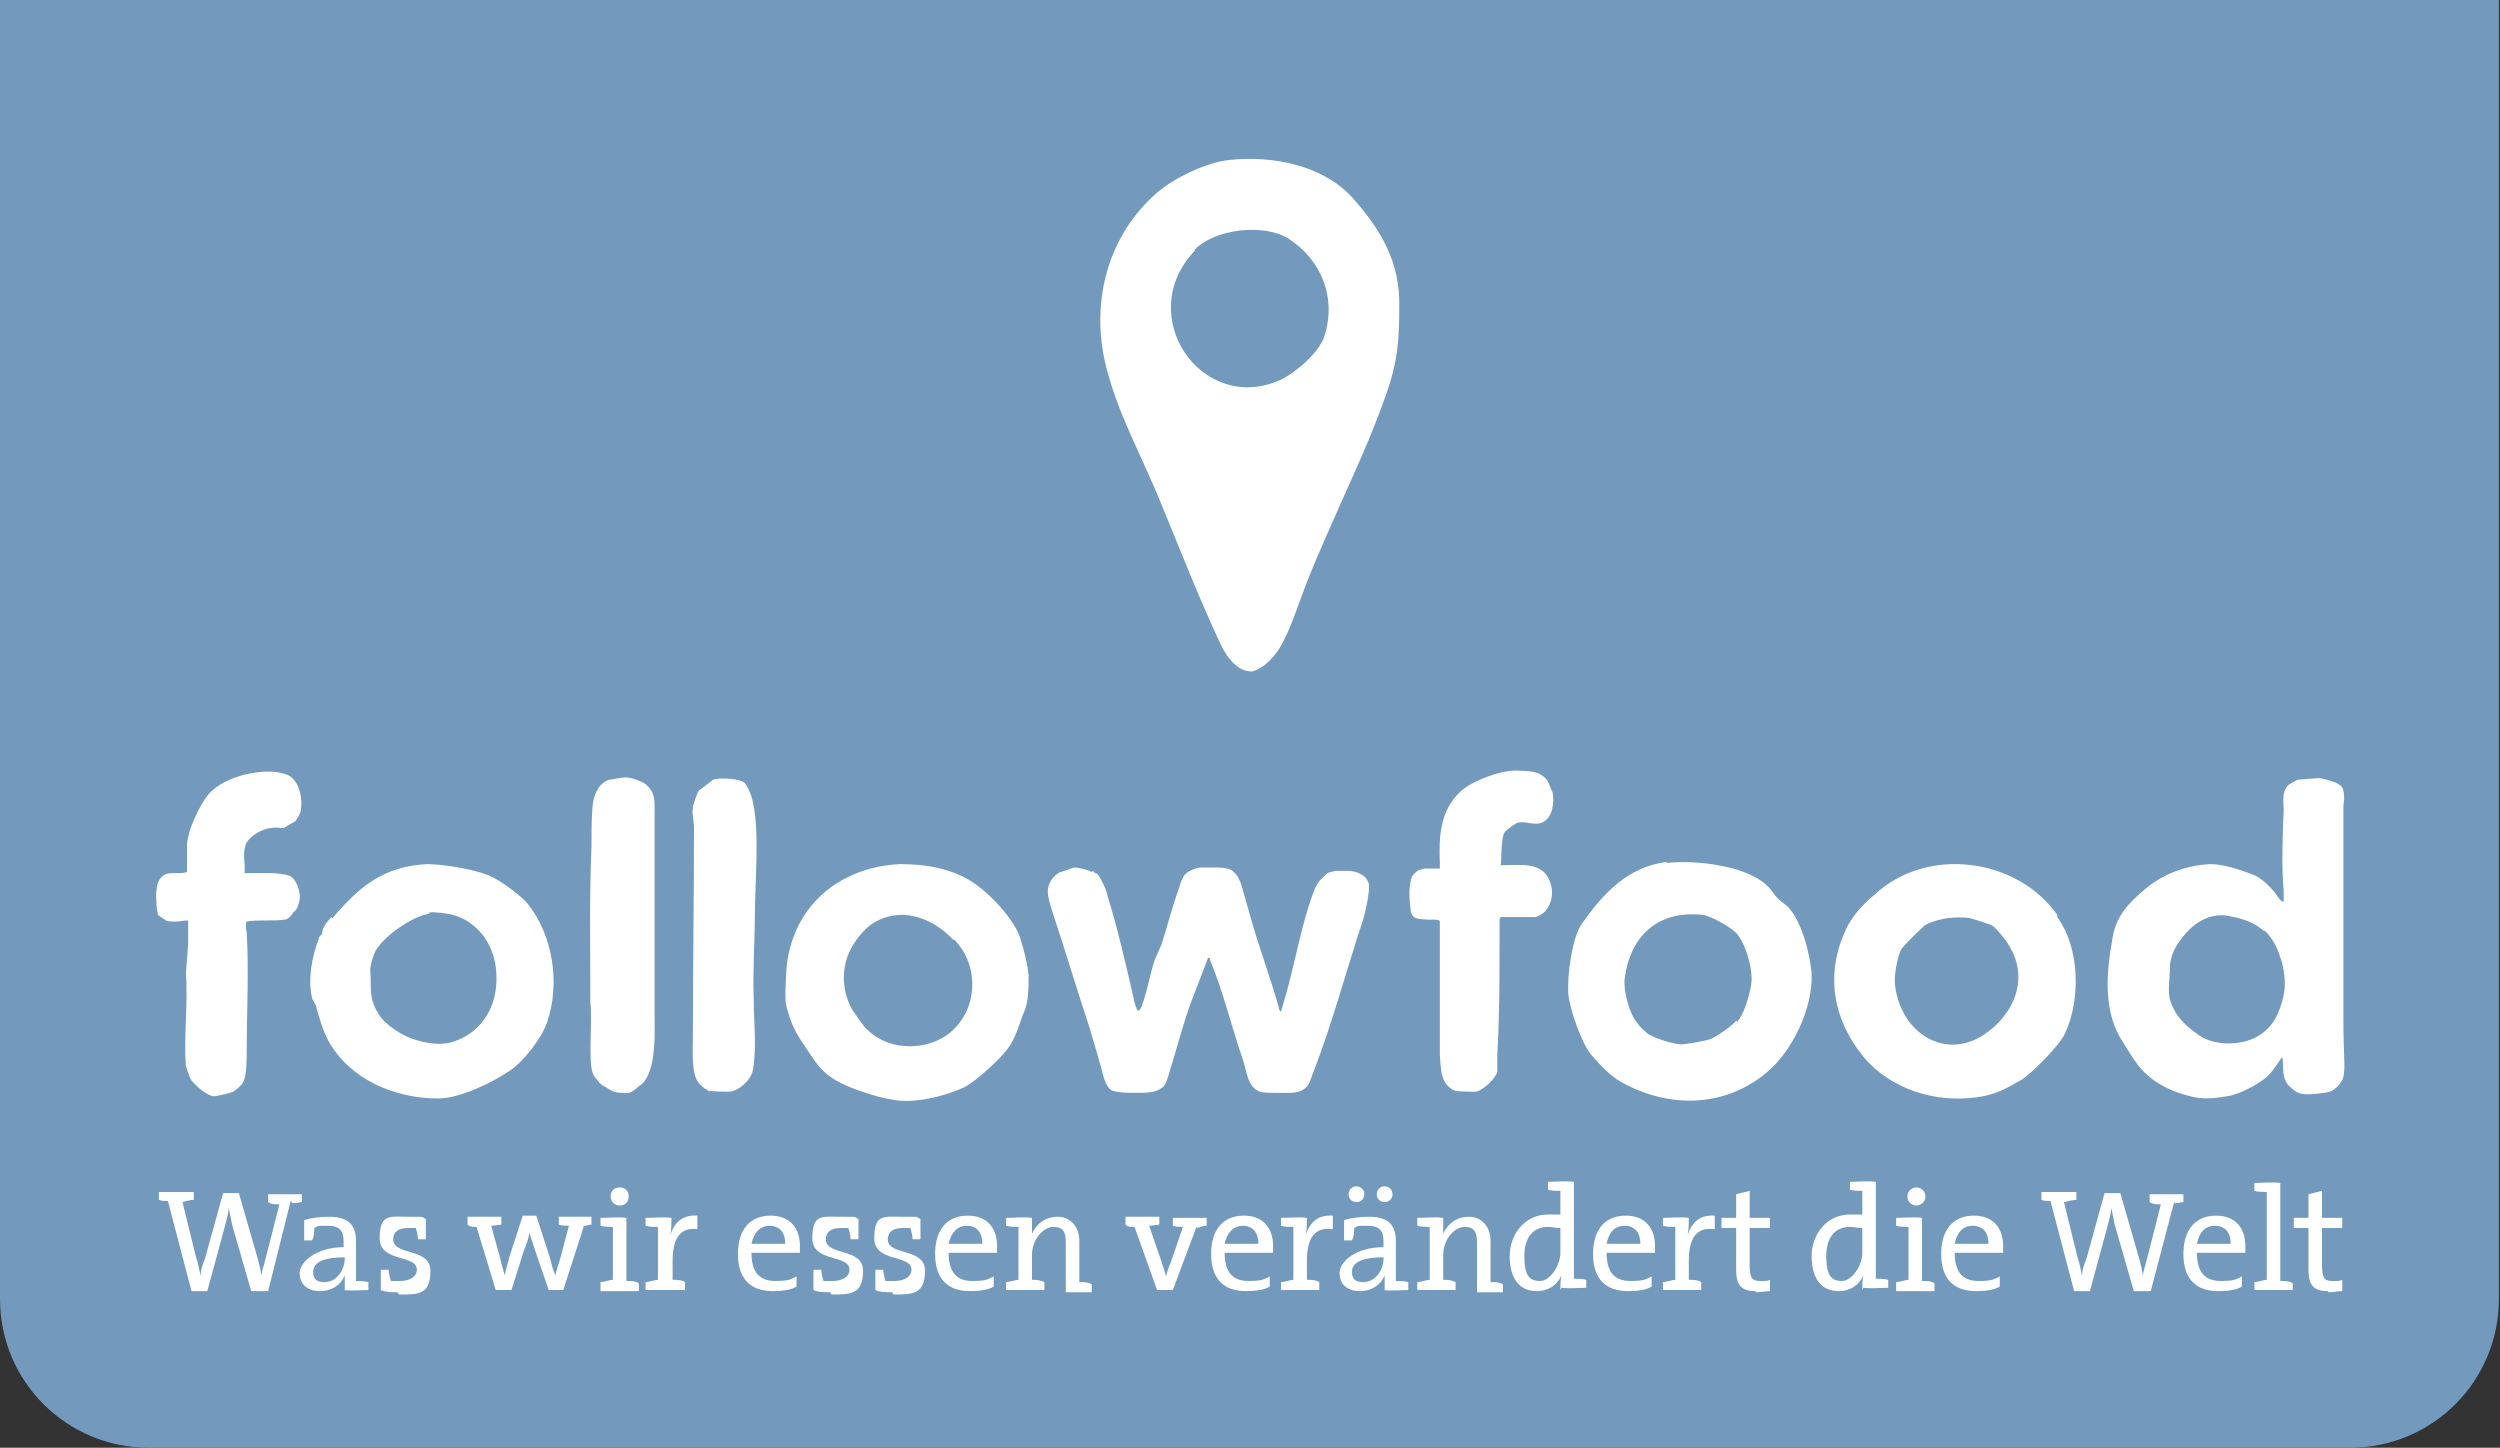
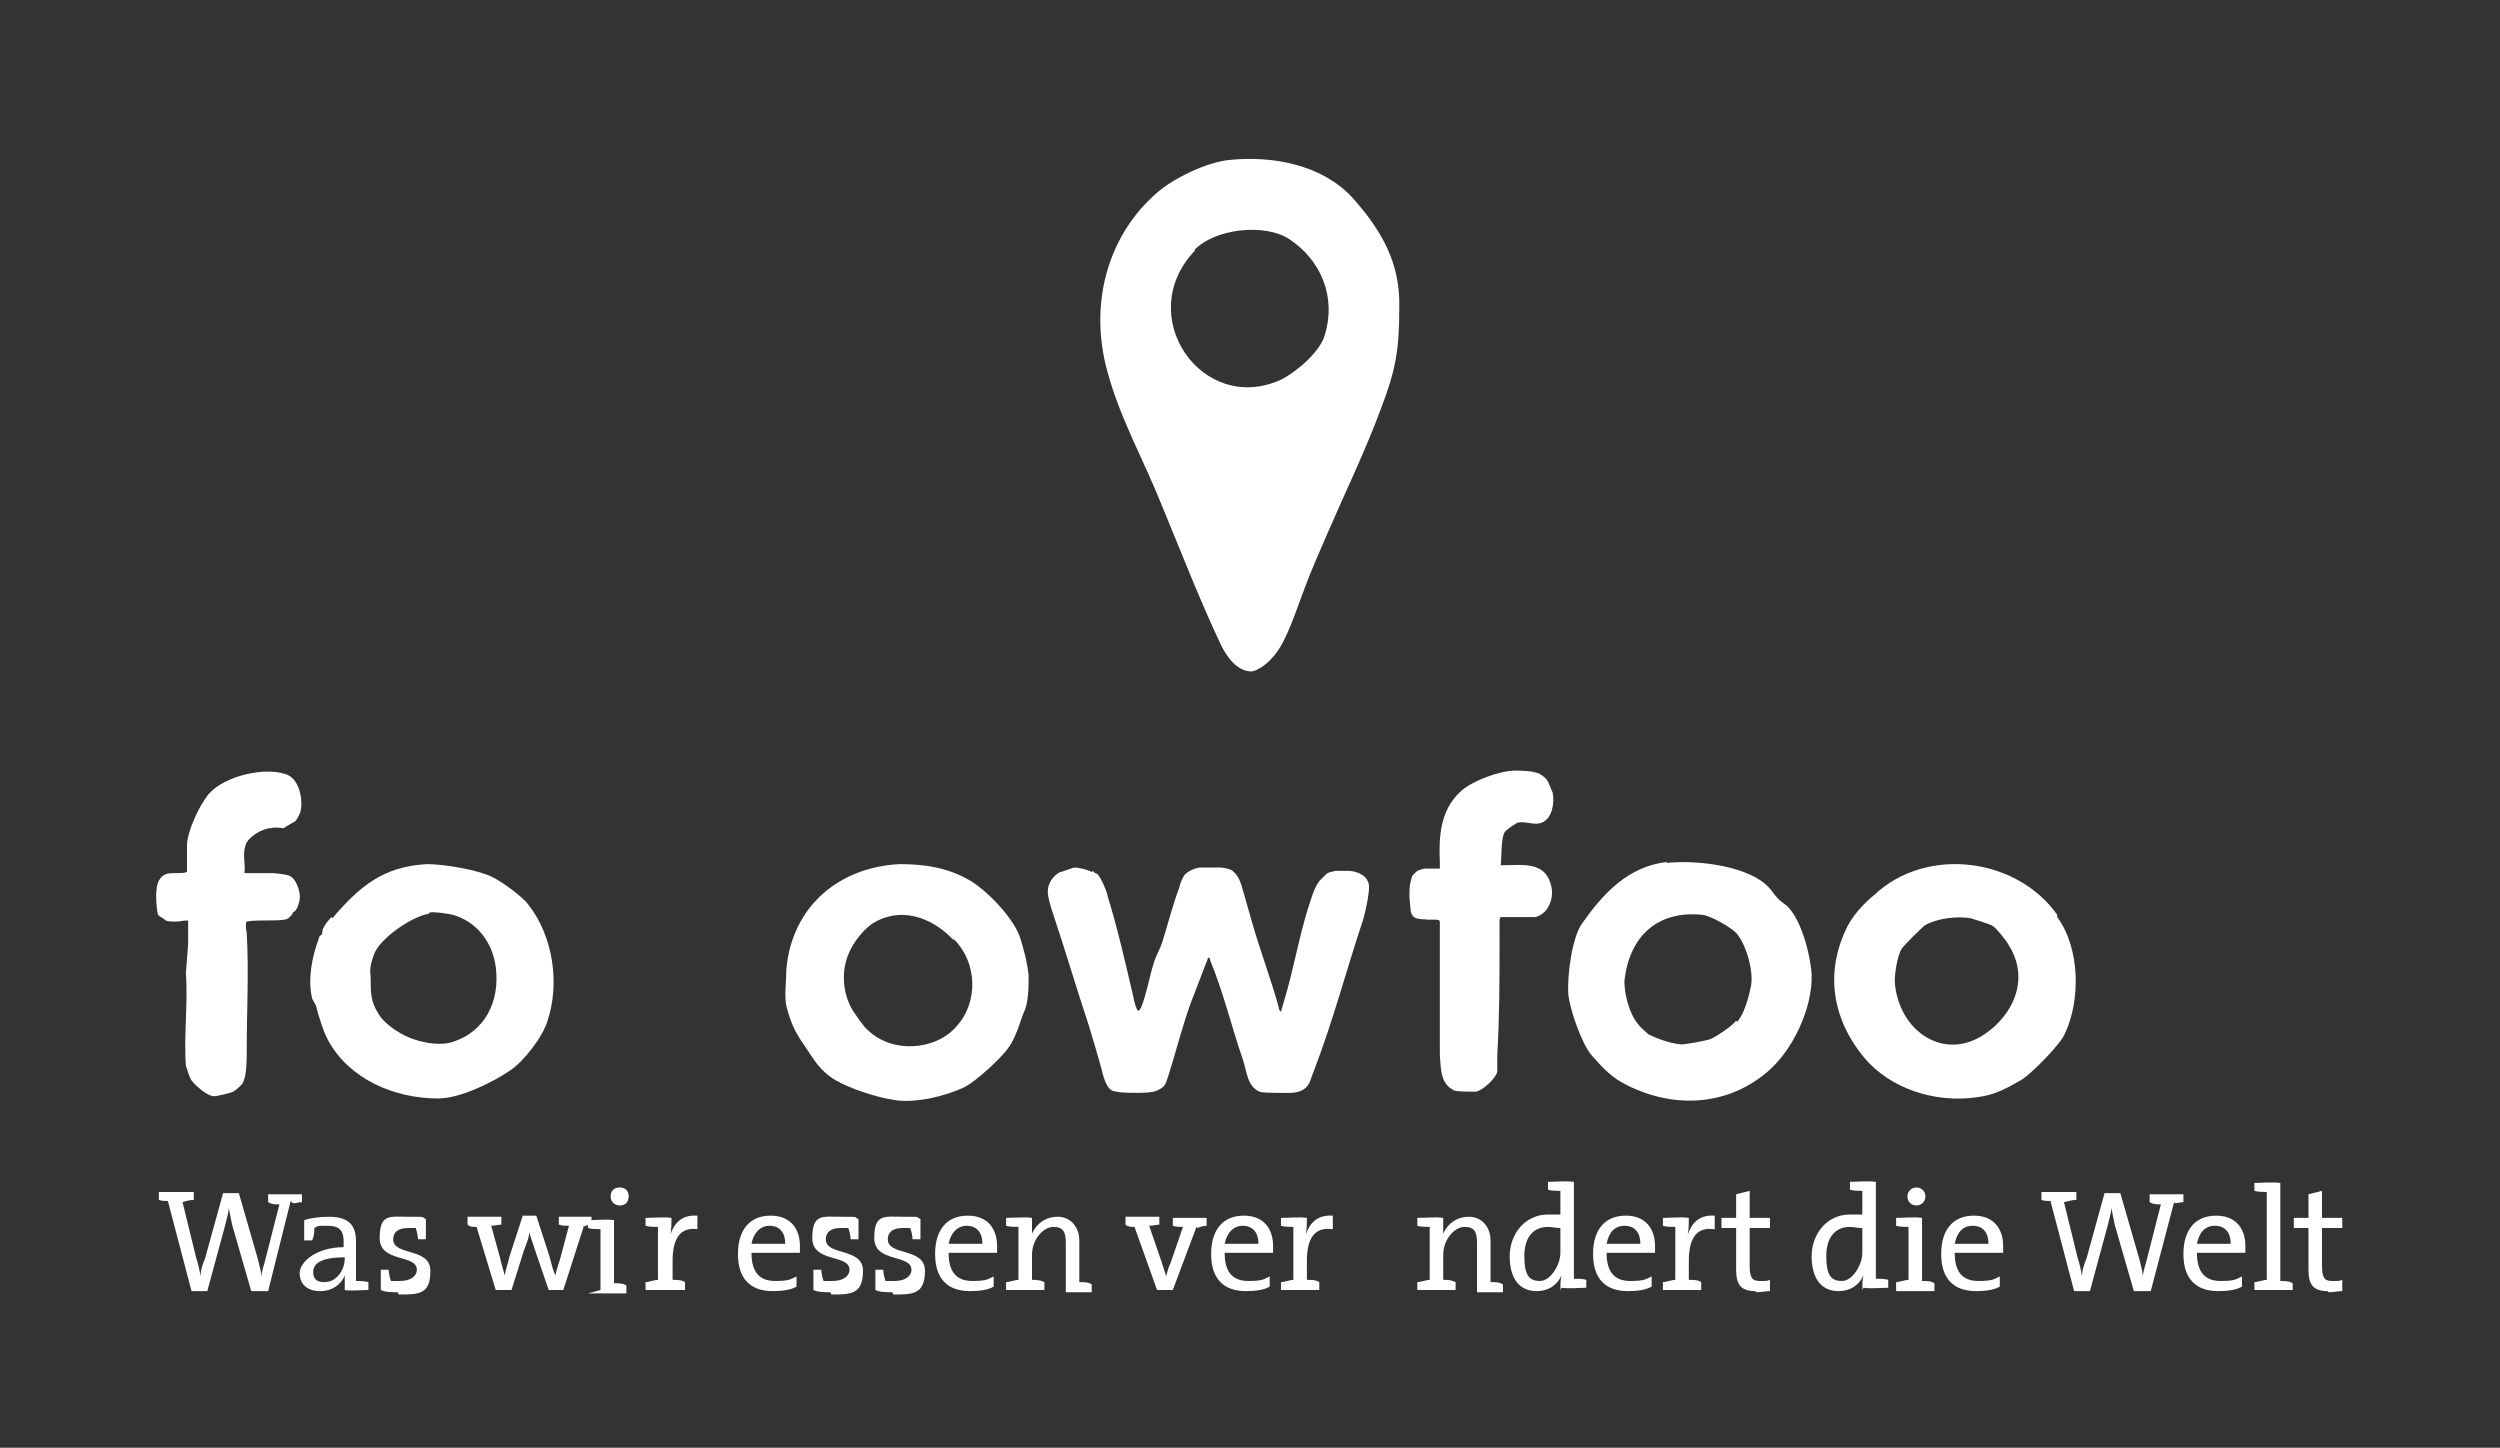
<svg xmlns="http://www.w3.org/2000/svg" id="Ebene_9" data-name="Ebene 9" version="1.1" viewBox="0 0 221.9 128.5">
  <rect x="0" y="0" width="221.9" height="128.5" fill="#333333" stroke="none" />
  <defs>
    <style>
      .cls-1 {
        fill: #739abc;
      }

      .cls-1, .cls-2 {
        stroke-width: 0px;
      }

      .cls-2 {
        fill: #fff;
      }
    </style>
  </defs>
-   <path class="cls-1" d="M221.9,0H0v115.3c0,7.3,5.9,13.2,13.2,13.2h195.4c7.3,0,13.2-5.9,13.2-13.2V0Z" />
  <g>
    <g>
      <path class="cls-2" d="M25.8,106.6l-2,8h-1.5l-1.7-5.9c-.1-.5-.2-1-.3-1.5h0c0,.5-.2,1-.3,1.5l-1.6,5.9h-1.4l-2.1-8c-.2,0-.6,0-.8-.1v-.7h3.1v.7c-.3,0-.7.1-1,.2l1.2,4.9c.2.6.3,1.1.4,1.7h0c0-.6.2-1.1.4-1.6l1.6-5.8h1.4l1.7,5.9c.1.5.3,1,.3,1.6h0c0-.5.2-1,.3-1.4l1.3-5.1c-.4,0-.7,0-1-.2v-.7h3v.7c-.2,0-.5.1-.8.1h0Z" />
      <path class="cls-2" d="M30.6,114.5c0-.5,0-.9,0-1.3h0c-.3.8-1.1,1.4-2.2,1.4s-1.8-.6-1.8-1.6,1.5-2.3,3.9-2.3v-.5c0-.9-.3-1.4-1.4-1.4s-.8,0-1.2.2c0,.3,0,.7-.2,1.1h-.7v-1.8c.6-.2,1.4-.3,2.2-.3,1.9,0,2.4.9,2.4,2.2v3.5c.3,0,.7,0,1.1.1v.7c-.6,0-1.5.1-2.2,0ZM30.6,111.6c-2.2,0-2.8.6-2.8,1.3s.4.9,1,.9c1.1,0,1.8-1.1,1.8-2.1h0c0-.1,0-.1,0-.1Z" />
      <path class="cls-2" d="M35.3,114.7c-.5,0-1.1,0-1.5-.2v-1.8h.7c0,.3.1.7.2,1,.2,0,.5,0,.8,0,.9,0,1.5-.4,1.5-1,0-1.4-3.3-.6-3.3-2.8s.9-1.9,2.6-1.9,1,0,1.5.2v1.8h-.7c0-.3-.1-.7-.2-1-.2,0-.5,0-.7,0-.9,0-1.3.4-1.3,1,0,1.5,3.3.7,3.3,2.8s-1,2.1-2.8,2.1h0Z" />
      <path class="cls-2" d="M51.8,108.9l-1.8,5.6h-1.3l-1.3-3.8c-.1-.4-.3-.8-.4-1.3h0c-.1.6-.3,1.1-.5,1.6l-1.1,3.5h-1.4l-1.7-5.6c-.3,0-.6,0-.8-.2v-.7h3v.7c-.3,0-.6.1-.9.1l.8,2.9c.1.5.3,1.1.4,1.5h0c.1-.6.3-1.1.4-1.6l1.2-3.7h1.2l1.2,3.7c.2.8.3,1.2.5,1.6h0c.1-.5.2-.8.4-1.4l.8-3c-.3,0-.6,0-.9-.1v-.7h2.9v.7c-.3,0-.5.1-.8.2h0Z" />
-       <path class="cls-2" d="M53.3,114.5v-.7c.3,0,.8-.2,1.1-.2v-4.7c-.3,0-.8,0-1.1-.1v-.7c.7,0,1.6-.1,2.3,0v5.6c.4,0,.8,0,1.1.2v.7s-3.4,0-3.4,0ZM55,107c-.4,0-.8-.3-.8-.8s.3-.8.8-.8.8.3.8.8-.3.8-.8.8Z" />
+       <path class="cls-2" d="M53.3,114.5v-.7v-4.7c-.3,0-.8,0-1.1-.1v-.7c.7,0,1.6-.1,2.3,0v5.6c.4,0,.8,0,1.1.2v.7s-3.4,0-3.4,0ZM55,107c-.4,0-.8-.3-.8-.8s.3-.8.8-.8.8.3.8.8-.3.8-.8.8Z" />
      <path class="cls-2" d="M61.9,109.1c-1.5-.2-2.2.8-2.2,2.8v1.7c.4,0,.8,0,1.1.2v.7h-3.5v-.7c.3,0,.8-.2,1.1-.2v-4.7c-.3,0-.8,0-1.1-.1v-.7c.7,0,1.6-.1,2.3,0,0,.4,0,1-.1,1.5h0c.3-.9.9-1.8,2.4-1.7v1.2h0Z" />
      <path class="cls-2" d="M70.9,111.2h-4.2c0,1.7.7,2.5,2.1,2.5s1.4-.2,1.9-.4v.9c-.5.3-1.3.4-2.1.4-2,0-3.1-1.1-3.1-3.3s1.1-3.4,2.9-3.4,2.6,1.2,2.6,2.7,0,.3,0,.6h0ZM68.3,108.8c-.8,0-1.4.6-1.6,1.6h3c0-1-.5-1.6-1.4-1.6Z" />
      <path class="cls-2" d="M73.7,114.7c-.5,0-1.1,0-1.5-.2v-1.8h.7c0,.3.1.7.2,1,.2,0,.5,0,.8,0,.9,0,1.5-.4,1.5-1,0-1.4-3.3-.6-3.3-2.8s.9-1.9,2.6-1.9,1,0,1.5.2v1.8h-.7c0-.3-.1-.7-.2-1-.2,0-.5,0-.7,0-.9,0-1.3.4-1.3,1,0,1.5,3.3.7,3.3,2.8s-1.1,2.1-2.8,2.1h0Z" />
      <path class="cls-2" d="M79.2,114.7c-.5,0-1.1,0-1.5-.2v-1.8h.7c0,.3.1.7.2,1,.2,0,.5,0,.8,0,.9,0,1.5-.4,1.5-1,0-1.4-3.3-.6-3.3-2.8s.9-1.9,2.6-1.9,1,0,1.5.2v1.8h-.7c0-.3-.1-.7-.2-1-.2,0-.5,0-.7,0-.9,0-1.3.4-1.3,1,0,1.5,3.3.7,3.3,2.8s-1.1,2.1-2.8,2.1h0Z" />
      <path class="cls-2" d="M88.4,111.2h-4.2c0,1.7.7,2.5,2.1,2.5s1.4-.2,1.9-.4v.9c-.5.3-1.3.4-2.1.4-2,0-3.1-1.1-3.1-3.3s1.1-3.4,2.9-3.4,2.6,1.2,2.6,2.7,0,.3,0,.6h0ZM85.8,108.8c-.8,0-1.4.6-1.6,1.6h3c0-1-.5-1.6-1.4-1.6Z" />
      <path class="cls-2" d="M94.6,110.3c0-.9-.2-1.4-1.1-1.4s-1.9,1.1-1.9,2.5v2.2c.3,0,.7,0,1.1.2v.7h-3.4v-.7c.3,0,.8-.2,1.1-.2v-4.7c-.3,0-.8,0-1.1-.1v-.7c.7,0,1.6-.1,2.3,0,0,.4,0,1,0,1.4h0c.4-.9,1.2-1.5,2.3-1.5s1.9.9,1.9,2.1v3.7c.4,0,.8,0,1.1.2v.7h-2.3s0-4.2,0-4.2Z" />
      <path class="cls-2" d="M106.2,108.9l-2.1,5.6h-1.4l-2-5.6c-.3,0-.6,0-.8-.2v-.7h3v.7c-.3,0-.6.1-.9.1l1.1,3.2c.1.4.3.8.4,1.3h0c.1-.4.2-.8.4-1.2l1.1-3.2c-.3,0-.6,0-.9-.1v-.7h3v.7c-.3,0-.6.1-.8.2h0Z" />
      <path class="cls-2" d="M112.9,111.2h-4.2c0,1.7.7,2.5,2.1,2.5s1.4-.2,1.9-.4v.9c-.5.3-1.3.4-2.1.4-2,0-3.1-1.1-3.1-3.3s1.1-3.4,2.9-3.4,2.6,1.2,2.6,2.7,0,.3,0,.6h0ZM110.3,108.8c-.8,0-1.4.6-1.6,1.6h3c0-1-.5-1.6-1.4-1.6Z" />
      <path class="cls-2" d="M118.2,109.1c-1.5-.2-2.2.8-2.2,2.8v1.7c.4,0,.8,0,1.1.2v.7h-3.4v-.7c.3,0,.8-.2,1.1-.2v-4.7c-.3,0-.8,0-1.1-.1v-.7c.7,0,1.6-.1,2.3,0,0,.4,0,1-.1,1.5h0c.3-.9.9-1.8,2.4-1.7v1.2h0Z" />
-       <path class="cls-2" d="M122.9,114.5c0-.5,0-.9,0-1.3h0c-.3.8-1.1,1.4-2.2,1.4s-1.8-.6-1.8-1.6,1.4-2.3,3.9-2.3v-.5c0-.9-.3-1.4-1.4-1.4s-.8,0-1.2.2c0,.3,0,.7-.2,1.1h-.7v-1.8c.6-.2,1.4-.3,2.2-.3,1.9,0,2.4.9,2.4,2.2v3.5c.3,0,.8,0,1.1.1v.7c-.6,0-1.5.1-2.2,0ZM120.4,106.7c-.4,0-.7-.3-.7-.7s.3-.7.7-.7.7.3.7.7-.3.7-.7.7ZM122.8,111.6c-2.2,0-2.8.6-2.8,1.3s.4.9,1,.9c1.1,0,1.8-1.1,1.8-2.1h0c0-.1,0-.1,0-.1ZM122.9,106.7c-.4,0-.7-.3-.7-.7s.3-.7.7-.7.7.3.7.7-.3.7-.7.7Z" />
      <path class="cls-2" d="M131.1,110.3c0-.9-.2-1.4-1.1-1.4s-1.9,1.1-1.9,2.5v2.2c.4,0,.7,0,1.1.2v.7h-3.4v-.7c.3,0,.8-.2,1.1-.2v-4.7c-.3,0-.8,0-1.1-.1v-.7c.7,0,1.6-.1,2.3,0,0,.4,0,1,0,1.4h0c.4-.9,1.2-1.5,2.3-1.5s1.9.9,1.9,2.1v3.7c.4,0,.8,0,1.1.2v.7h-2.3v-4.2Z" />
      <path class="cls-2" d="M138.5,114.5c0-.4,0-.9.1-1.3h0c-.4.9-1.2,1.4-2.2,1.4-1.6,0-2.4-1.2-2.4-3.1s1.3-3.7,3.4-3.7.7,0,1.1,0v-2.1c-.3,0-.8,0-1.1-.1v-.7c.6,0,1.6-.1,2.3,0v8.6c.3,0,.8,0,1.1.1v.7c-.6,0-1.5.1-2.2,0h0ZM138.5,109c-.4,0-.8-.1-1.1-.1-1.2,0-2.1.8-2.1,2.6s.5,2.2,1.4,2.2,1.8-1.4,1.8-2.5v-2.2h0Z" />
      <path class="cls-2" d="M146.8,111.2h-4.2c0,1.7.7,2.5,2.1,2.5s1.4-.2,1.9-.4v.9c-.5.3-1.3.4-2.1.4-2,0-3.1-1.1-3.1-3.3s1.1-3.4,2.9-3.4,2.6,1.2,2.6,2.7,0,.3,0,.6h0ZM144.2,108.8c-.9,0-1.4.6-1.6,1.6h3c0-1-.5-1.6-1.4-1.6Z" />
      <path class="cls-2" d="M152.1,109.1c-1.5-.2-2.2.8-2.2,2.8v1.7c.4,0,.8,0,1.1.2v.7h-3.4v-.7c.3,0,.8-.2,1.1-.2v-4.7c-.3,0-.8,0-1.1-.1v-.7c.6,0,1.6-.1,2.3,0,0,.4,0,1-.1,1.5h0c.3-.9.9-1.8,2.4-1.7v1.2h0Z" />
      <path class="cls-2" d="M155.8,114.6c-1.3,0-1.7-.6-1.7-1.9v-3.7h-1.3v-.9h1.3v-2.1l1.2-.3v2.4h1.8v.9h-1.8v3.3c0,1.1.2,1.4.9,1.4s.6,0,.9-.1v1c-.4,0-.8.1-1.2.1h0Z" />
      <path class="cls-2" d="M165.3,114.5c0-.4,0-.9.1-1.3h0c-.4.9-1.2,1.4-2.2,1.4-1.6,0-2.4-1.2-2.4-3.1s1.3-3.7,3.4-3.7.7,0,1.1,0v-2.1c-.3,0-.8,0-1.1-.1v-.7c.6,0,1.6-.1,2.3,0v8.6c.3,0,.8,0,1.1.1v.7c-.6,0-1.5.1-2.2,0h0ZM165.3,109c-.4,0-.8-.1-1.1-.1-1.2,0-2.1.8-2.1,2.6s.5,2.2,1.4,2.2,1.8-1.4,1.8-2.5v-2.2h0Z" />
      <path class="cls-2" d="M168.3,114.5v-.7c.3,0,.8-.2,1.1-.2v-4.7c-.3,0-.8,0-1.1-.1v-.7c.6,0,1.6-.1,2.3,0v5.6c.4,0,.8,0,1.1.2v.7s-3.4,0-3.4,0ZM170.1,107c-.4,0-.8-.3-.8-.8s.4-.8.8-.8.8.3.8.8-.4.8-.8.8Z" />
      <path class="cls-2" d="M177.7,111.2h-4.2c0,1.7.7,2.5,2.1,2.5s1.4-.2,1.9-.4v.9c-.5.3-1.3.4-2.1.4-2,0-3.1-1.1-3.1-3.3s1.1-3.4,2.9-3.4,2.6,1.2,2.6,2.7,0,.3,0,.6h0ZM175.1,108.8c-.9,0-1.4.6-1.6,1.6h3c0-1-.5-1.6-1.4-1.6Z" />
      <path class="cls-2" d="M193,106.6l-2.1,8h-1.5l-1.7-5.9c-.1-.5-.2-1-.3-1.5h0c0,.5-.2,1-.3,1.5l-1.6,5.9h-1.4l-2.1-8c-.2,0-.6,0-.8-.1v-.7h3.1v.7c-.3,0-.7.1-1.1.2l1.2,4.9c.2.6.3,1.1.4,1.7h0c0-.6.2-1.1.4-1.6l1.6-5.8h1.4l1.7,5.9c.1.5.3,1,.3,1.6h0c0-.5.2-1,.3-1.4l1.3-5.1c-.4,0-.7,0-1-.2v-.7h3v.7c-.2,0-.5.1-.8.1h0Z" />
      <path class="cls-2" d="M199.2,111.2h-4.2c0,1.7.7,2.5,2.1,2.5s1.4-.2,1.9-.4v.9c-.5.3-1.3.4-2.1.4-2,0-3.1-1.1-3.1-3.3s1.1-3.4,2.9-3.4,2.6,1.2,2.6,2.7,0,.3,0,.6h0ZM196.6,108.8c-.9,0-1.4.6-1.6,1.6h3c0-1-.5-1.6-1.4-1.6Z" />
      <path class="cls-2" d="M203.5,113.8v.7h-3.4v-.7c.3,0,.8-.2,1.1-.2v-7.8c-.3,0-.8,0-1.1-.1v-.7c.6,0,1.6-.1,2.3,0v8.7c.4,0,.8,0,1.1.2h0Z" />
      <path class="cls-2" d="M206.6,114.6c-1.3,0-1.7-.6-1.7-1.9v-3.7h-1.3v-.9h1.3v-2.1l1.2-.3v2.4h1.8v.9h-1.8v3.3c0,1.1.2,1.4.9,1.4s.6,0,.9-.1v1c-.4,0-.8.1-1.2.1h0Z" />
    </g>
    <g>
      <path class="cls-2" d="M112.9,58.4c-.4.5-1.2,1.1-1.8,1.2-1.3,0-2.2-1.3-2.7-2.3-1.9-4-3.6-8.4-5.3-12.5-1.6-4-3.7-7.7-4.8-11.8-1.6-5.7-.2-11.9,4.4-15.9,1.5-1.3,4.4-2.7,6.4-2.9,3.8-.4,8.2.4,10.9,3.3,2.6,2.9,4.3,5.8,4.2,9.8,0,3.7-.3,5.5-1.6,8.9-1.4,3.8-3.2,7.5-4.8,11.2-.7,1.6-1.4,3.2-2,4.8-.7,1.8-1.6,4.8-2.8,6.1h0ZM106.1,22.2c-5.6,5.8.6,14.7,7.6,11.5,1.4-.7,3.5-2.5,3.9-4,1-3.3-.3-6.6-3.2-8.5-2.2-1.4-6.6-.9-8.4,1Z" />
-       <path class="cls-2" d="M202.5,93.9s-.7,1.1-1.2,1.6-2.3,1.6-3.6,1.8c-1.2.2-2.2.3-3.3,0-1.2-.3-2.5-.8-3.6-1.7s-1.6-1.9-2.3-3c-.9-1.3-1.3-2.8-1.4-4.4s.1-3.2.4-4.9c.3-2,1.5-3.2,2.8-4.3,1.6-1.4,3.7-2.2,5.9-2.3,1.2,0,2.6.5,3.7.9.8.3,1.5,1,2,1.6.1.1.6,1,.8.8,0-.3,0-.6,0-.9-.2-2.3-.1-4.8,0-7.2,0-.7-.2-1.6.4-2.2.1-.1.8-.5.9-.5.4,0,1.8-.2,2.1-.1s1.5.3,1.8.8c.2.4.2,1.1.1,1.6,0,1.9,0,3.7,0,5.7,0,.6,0,5.6,0,6.2,0,3.8,0,3.2,0,6.9s.2,4.3,0,5.3c-.2.7-.9,1.2-1.2,1.3-.3.1-1.8.3-2.4.2-.4,0-.9-.4-1.1-.6-.8-.7-.6-1.6-.7-2.6h0ZM200.9,82.6c-.9-.8-2-1.1-3.1-1.3-1.5-.3-3,.5-4,1.8-.7.8-1.2,1.8-1.2,2.8s-.2,1.9,0,2.8c.4,1.4,1.3,2.3,2.6,3.2.7.5,1.9.8,3,.7,1.8-.1,3.3-1,4-2.7.2-.4.6-1.6.6-2.5s-.2-2-.4-2.4c-.2-.8-.8-1.9-1.4-2.4h0Z" />
      <path class="cls-2" d="M97,77.3c0,0,.2.2.2.2,0,0,.2,0,.3.2.2.2.8,1.5.8,1.8.9,2.9,1.6,6,2.3,9,0,.2.3,1.2.4,1.2.2,0,.2-.2.3-.3.5-1.3.7-2.6,1.1-3.9.2-.7.6-1.3.8-2,.5-1.6.9-3.2,1.5-4.8,0-.2.3-.9.5-1.1.4-.4,1.1-.6,1.4-.6.2,0,1,0,1.6,0s1.2.2,1.3.4c.4.3.6.9.7,1.2.3,1.1.7,2.4,1,3.5.7,2.4,1.6,4.8,2.3,7.3,0,0,0,.3.2.4,0,0,0,0,0,0,.2-.7.4-1.4.6-2.1.7-2.6,1.2-5.4,2.1-8,.2-.6.4-1.1.7-1.5.2-.2.4-.4.6-.6s.5-.2.8-.3c.4,0,.8,0,1.2,0,.3,0,.8.1,1.1.3.4.2.6.5.7.9.1.6-.3,2.4-.5,3.1-1.5,4.5-2.7,9.1-4.4,13.5-.3.7-.3,1.2-.9,1.6s-1.5.3-2.3.3c-.5,0-1.3,0-1.6-.1-1.1-.5-1.1-1.7-1.5-2.9-1-2.9-1.7-5.9-2.9-8.8,0-.1,0-.2-.2-.2,0,0,0,0,0,.1-.5,1.3-1,2.6-1.5,3.9-.7,1.9-1.4,4.6-2,6.5-.3.8-.2.9-1,1.3-.5.2-1.3.2-1.8.2-.7,0-1.6,0-2.2-.2-.4-.2-.7-.9-.9-1.8-.4-1.5-.7-2.4-1.1-3.8-1.1-3.3-2.1-6.7-3.2-10-.2-.6-.5-1.5-.5-2.1,0-.7.5-1.4,1.1-1.7.2,0,1.1-.4,1.3-.4.3,0,1.2.2,1.5.4h0Z" />
      <path class="cls-2" d="M147.9,76.6c2.5-.3,7.6.2,9.3,2.4.6.8.6.8,1.4,1.4,1.3,1.2,2.1,4.4,2.2,6.1.1,3-1.7,6.8-4,8.7-3.7,3.1-8.6,3.2-12.8.9-1.1-.6-1.9-1.5-2.7-2.4-.9-1-2-4.2-2.1-5.5-.1-1.5.3-4.9,1.2-6.2,1.9-2.7,4.1-5.1,7.6-5.5h0ZM154.2,90.7c.6-.7,1-2.1,1.2-3.1.3-1.3-.4-3.8-1.3-4.8-.5-.5-2.2-1.5-3-1.6-3.9-.4-6.4,1.8-6.9,5.7-.1,1.1.4,3.1,1.2,4,.1.2.8.8.9.9.6.3,1.8.8,2.9.9.4,0,2.2-.3,2.7-.5.6-.3,1.8-1.1,2.2-1.6h0Z" />
      <path class="cls-2" d="M79.9,76.7c2.1,0,4.2.3,6.1,1.4,1.6.9,4.1,3.5,4.6,5.3.3,1,.6,2.1.7,3.2,0,.9,0,2.4-.4,3.2-.2.5-.2.5-.4,1.1-.2.6-.6,1.6-1,2.1-.6.9-2.9,3-3.9,3.5-1.7.8-4.5,1.5-6.4,1.1-1.4-.2-3.8-1-5-1.7-1.5-.9-1.9-1.8-2.8-3.1-.9-1.3-1.2-2-1.6-3.5-.2-.8,0-2.4,0-3.3.5-5.5,4.6-9,10-9.3h0ZM84.6,83.4c-1.9-2-4.7-3-7.2-1.4-1,.7-2,2.1-2.3,3.3-.4,1.4-.2,3.1.6,4.4.2.3,1,1.5,1.3,1.7,2.1,2.1,6,1.9,7.9-.3,2-2.2,1.8-5.7-.2-7.7h0Z" />
      <path class="cls-2" d="M182.6,81.2v.2c2,2.7,2.1,7.3.7,10.3-.4,1-2.9,3.5-3.8,4.1-1.4.8-2.4,1.4-4.1,1.6-3.6.5-7.6-.7-10-3.6-2.7-3.3-3.4-7.3-1.6-11.2.5-1.2,1.6-2.4,2.6-3.2,4.6-4.3,12.6-3.3,16.2,1.8h0ZM176.7,91.4c2.3-1.9,3.3-4.8,1.6-7.5-.2-.4-1.1-1.5-1.4-1.7-.3-.2-1.7-.6-2-.7-1.2-.2-2.9,0-4,.6-.3.2-1.9,1.8-2.1,2.1-.4.6-.7,2.5-.6,3.2.5,4.5,4.9,7.1,8.6,3.9h0Z" />
      <path class="cls-2" d="M29.5,81.5c2.4-2.8,4.5-4.6,8.4-4.8,1.5,0,4.6.5,5.9,1.2.8.4,2.6,1.7,3.1,2.4,2.2,2.8,2.8,7,1.7,10.3-.4,1.4-2.1,3.6-3.3,4.4-1.6,1.1-4.5,2.5-6.4,2.5-3.9,0-7.9-1.7-9.8-5.2-.5-1-.7-1.8-1-2.8,0-.3-.3-.6-.4-.9-.4-1.7,0-3.7.6-5.3,0-.2.2-.3.3-.4,0-.2,0-.4.2-.7.2-.4.4-.5.6-.8h0ZM38.1,81.1c-1.5.2-4.4,2.2-4.9,3.6s-.3,1.5-.3,2.2c0,1.2,0,2,.7,3.1.6,1,2.2,2,3.3,2.3.9.3,2.3.5,3.2.2,3-.9,4.3-3.7,3.9-6.7-.3-2.2-1.7-4-3.8-4.6-.4-.1-1.7-.3-2.1-.2h0Z" />
      <path class="cls-2" d="M133.1,81.6c0,0,0,1.6,0,1.9,0,3.3,0,6.7-.2,10.1,0,.5,0,1.1,0,1.5-.1.6-1.3,1.7-1.9,1.8-.4,0-1.6,0-1.9-.1-1.3-.6-1.2-2-1.3-3.2,0-2.8,0-5.8,0-8.6,0-1.1,0-2.1,0-3.2,0-.3-1-.1-1.3-.2-.2,0-.7,0-1-.2-.2-.2-.3-.4-.3-.7-.1-.9-.2-1.9.1-2.8,0-.2.4-.5.5-.6.2-.1.6-.2.6-.2h1.4c0-.2,0-.4,0-.5-.1-2.3,0-4.7,1.9-6.4,1-.9,3.4-1.8,4.8-1.8.2,0,1.4,0,1.9.2.2,0,.6.3.8.5.3.3.5,1.1.6,1.2.2.9,0,2.3-.9,2.7-.7.3-1.3-.1-2.1,0-.2,0-1,.6-1.2.8-.4.5-.3,2.3-.4,3,2,0,4-.4,4.5,1.9.2.8-.1,1.9-.8,2.4,0,0-.4.3-.7.3s-1.6,0-1.6,0h-1.4Z" />
      <path class="cls-2" d="M16.6,74.9c.1-1.3,1.1-3.4,1.9-4.4,1.5-1.7,5-2.4,6.8-1.8,1.2.3,1.6,2.1,1.4,3.2,0,.2-.3.8-.5,1,0,0-.9.5-1,.6-.4,0-.7-.1-1.1,0-.8,0-2.1.8-2.3,1.5-.3.9,0,1.6-.1,2.5h2c.2,0,.3,0,.5,0,.2,0,1.1.1,1.4.2.7.2,1.1,1.5,1,2.1,0,.2-.2.8-.3.9,0,.1-.2.2-.3.3,0,.1-.3.5-.6.6-.9.2-2.6,0-3.5.2-.1,0-.1.6,0,1,.2,3.4,0,7,0,10.4,0,.8,0,2.2-.3,2.8,0,.2-.7.8-.9.9-.2.1-1.4.4-1.7.4-.6,0-1.6-.9-2-1.4-.2-.3-.4-1-.5-1.3-.2-2.6.2-5.6,0-8.2l.2-2.6v-2.1c-.5,0-.7.1-1.1.1s-.9,0-1-.2c-.1-.1-.6-.3-.6-.5-.1-.4-.2-1.7-.1-2.1,0-.6.3-1.2.8-1.4.4-.2,1.4,0,1.9-.2,0-.7,0-1.6,0-2.3h0Z" />
-       <path class="cls-2" d="M63,96.9s-.3-.2-.3-.2c-.2-.1-.2-.1-.4-.3-.3-.2-.5-.6-.6-.9-.3-1.1-.2-2.4-.2-3.5,0-6.2.1-12.4.1-18.6,0-.5-.2-1.1-.1-1.7,0-.3.4-1.3.5-1.5,0,0,1.2-.9,1.3-1,.6-.2,2.4-.1,2.8.3.2.2.5.9.6,1.2.8,2.6.3,7.7.3,10.5,0,2.5-.2,4.9-.1,7.5,0,2.1.3,4.3-.1,6.4-.2.8-1.3,1.8-2.1,1.8-.2,0-1.5,0-1.7-.1h0Z" />
-       <path class="cls-2" d="M56.5,96.6c-.4.3-.6.5-1.2.4-.9,0-1-.2-1.7-.6-.1,0-.3-.2-.4-.3-.1-.1-.3-.4-.4-.5,0,0-.2-.3-.2-.4-.4-1.1,0-4.6-.2-6.2,0-4.6-.1-9.2.1-13.8,0-1.2,0-2.6.1-3.7.1-.9.5-2,1.5-2.3.2,0,1.1-.2,1.4-.2.5,0,1.4.3,1.8.6.6.5.8,1,.8,1.9s0,1.5,0,1.7c0,4.6,0,9,0,13.7,0,1,0,1.9,0,2.9,0,1.8.2,5.1-1.1,6.4-.1.1-.3.2-.4.3h0Z" />
    </g>
  </g>
</svg>